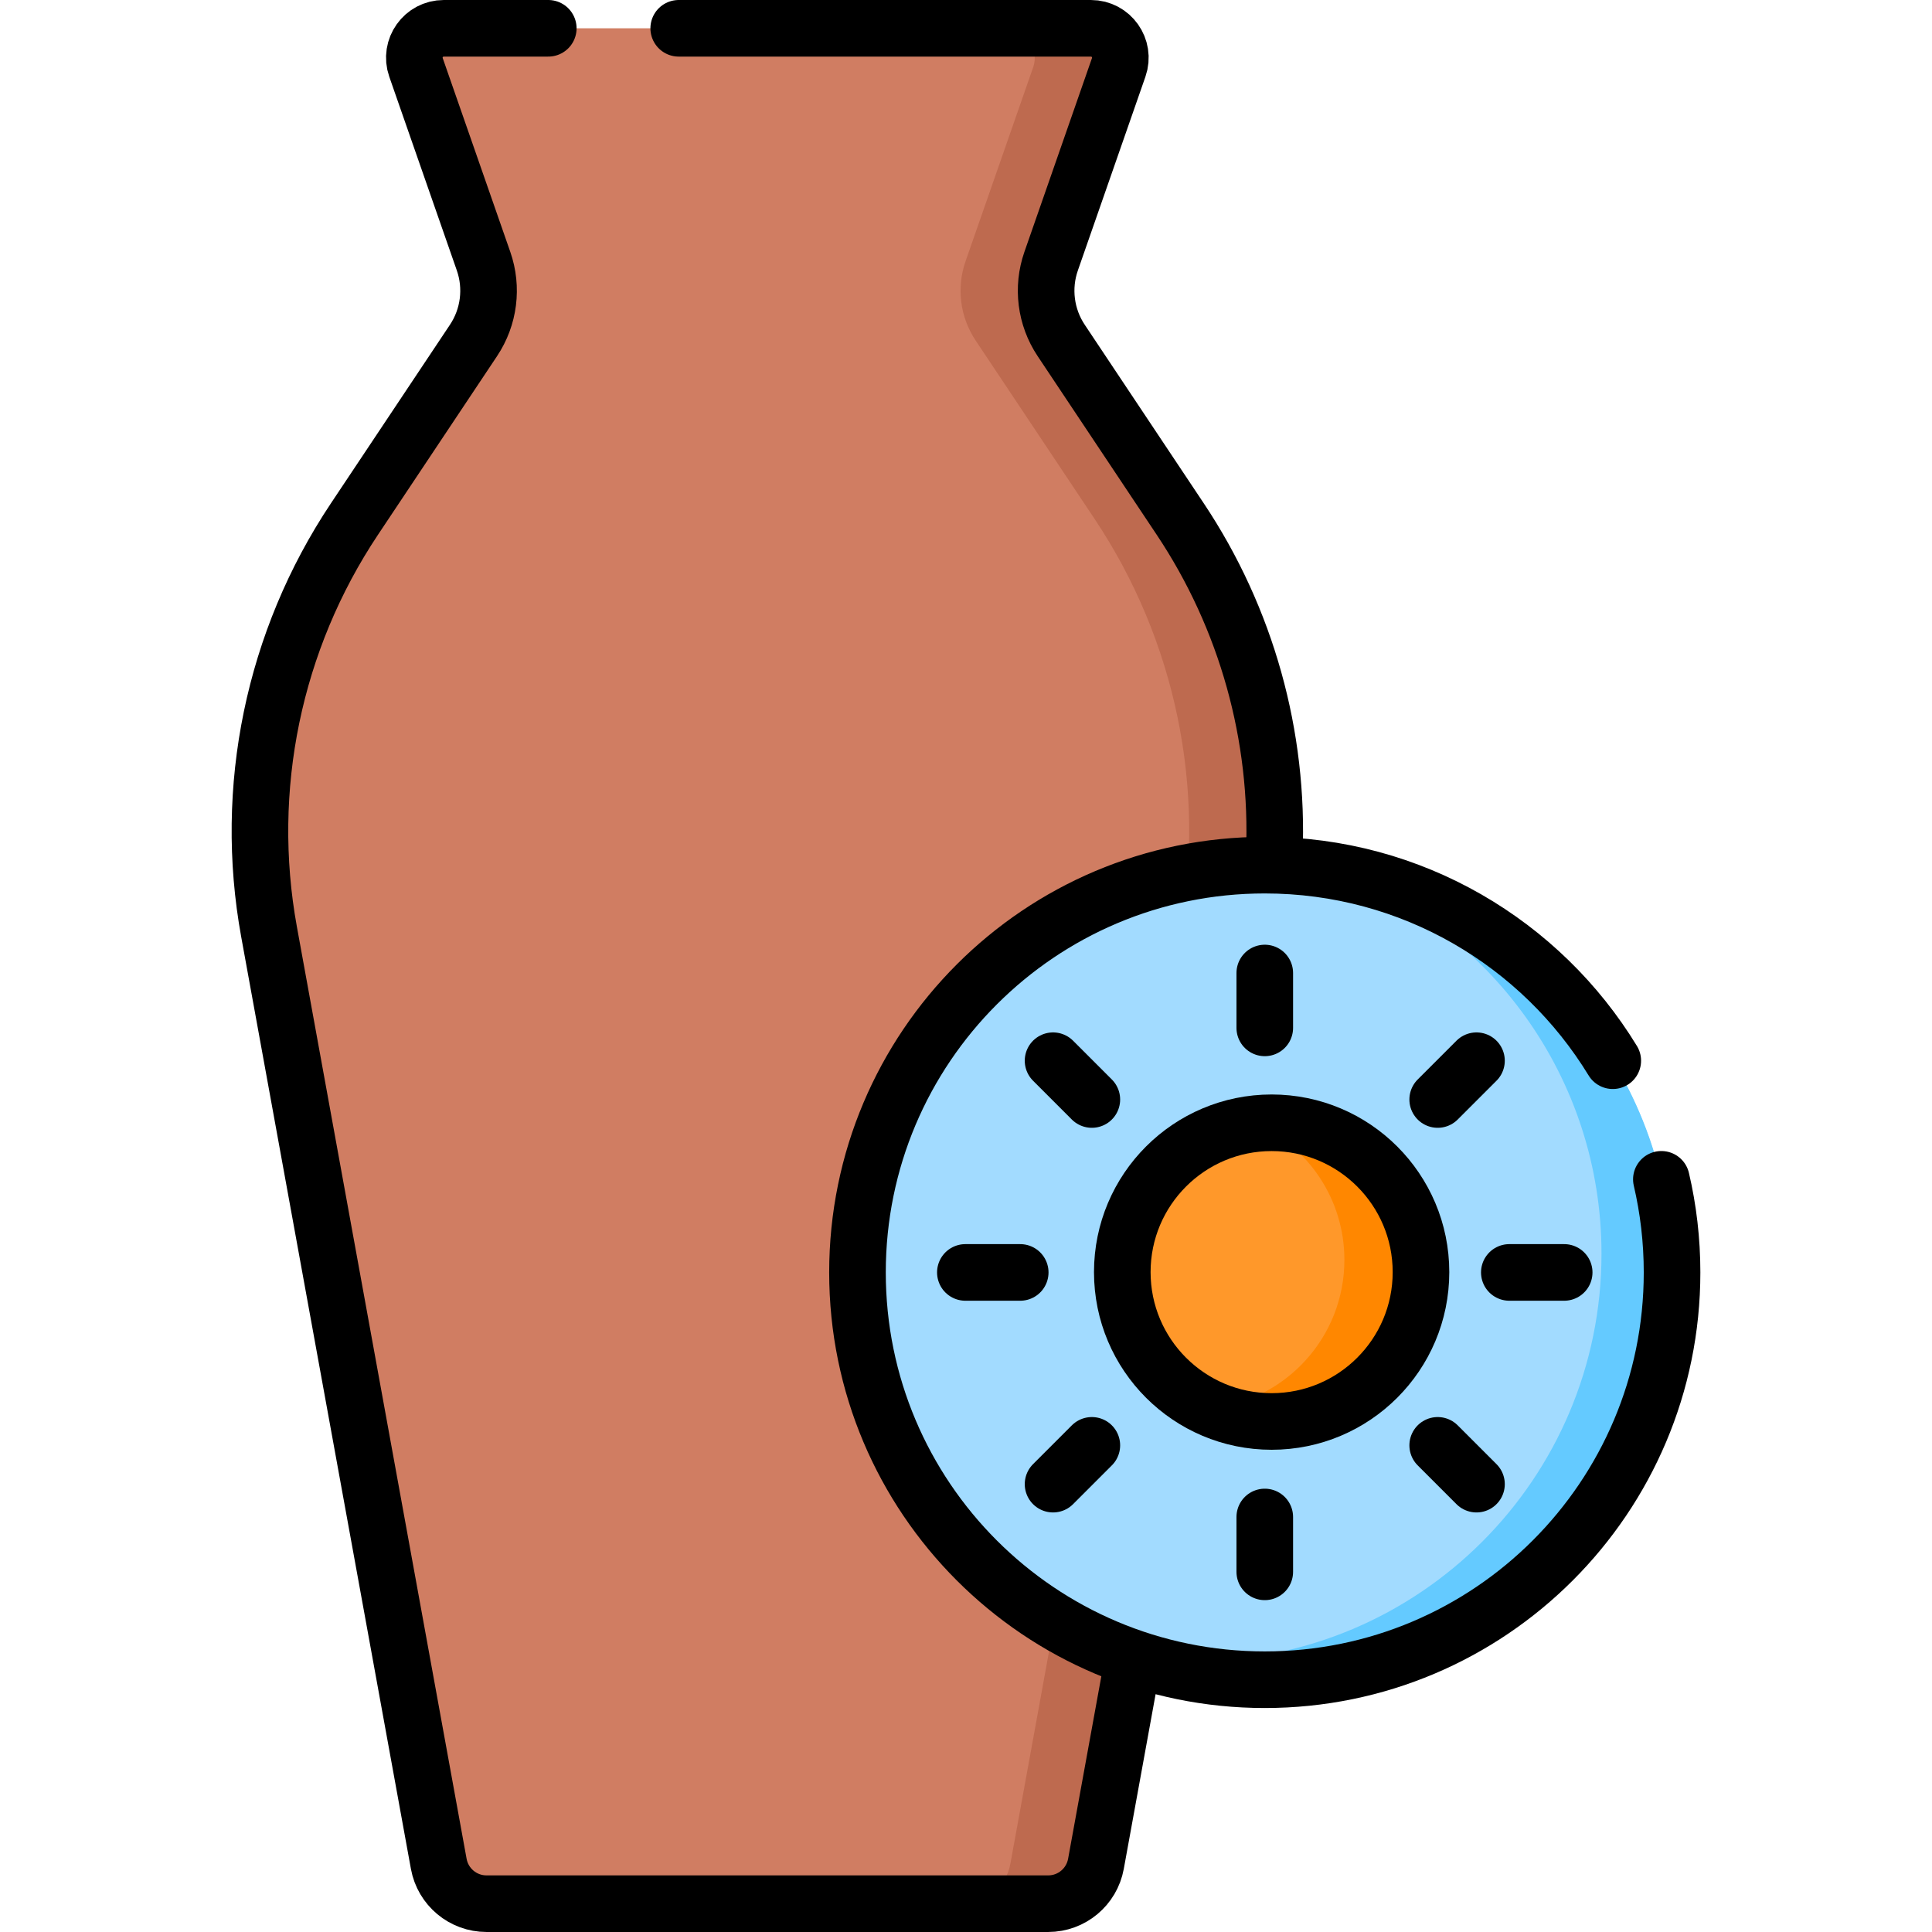
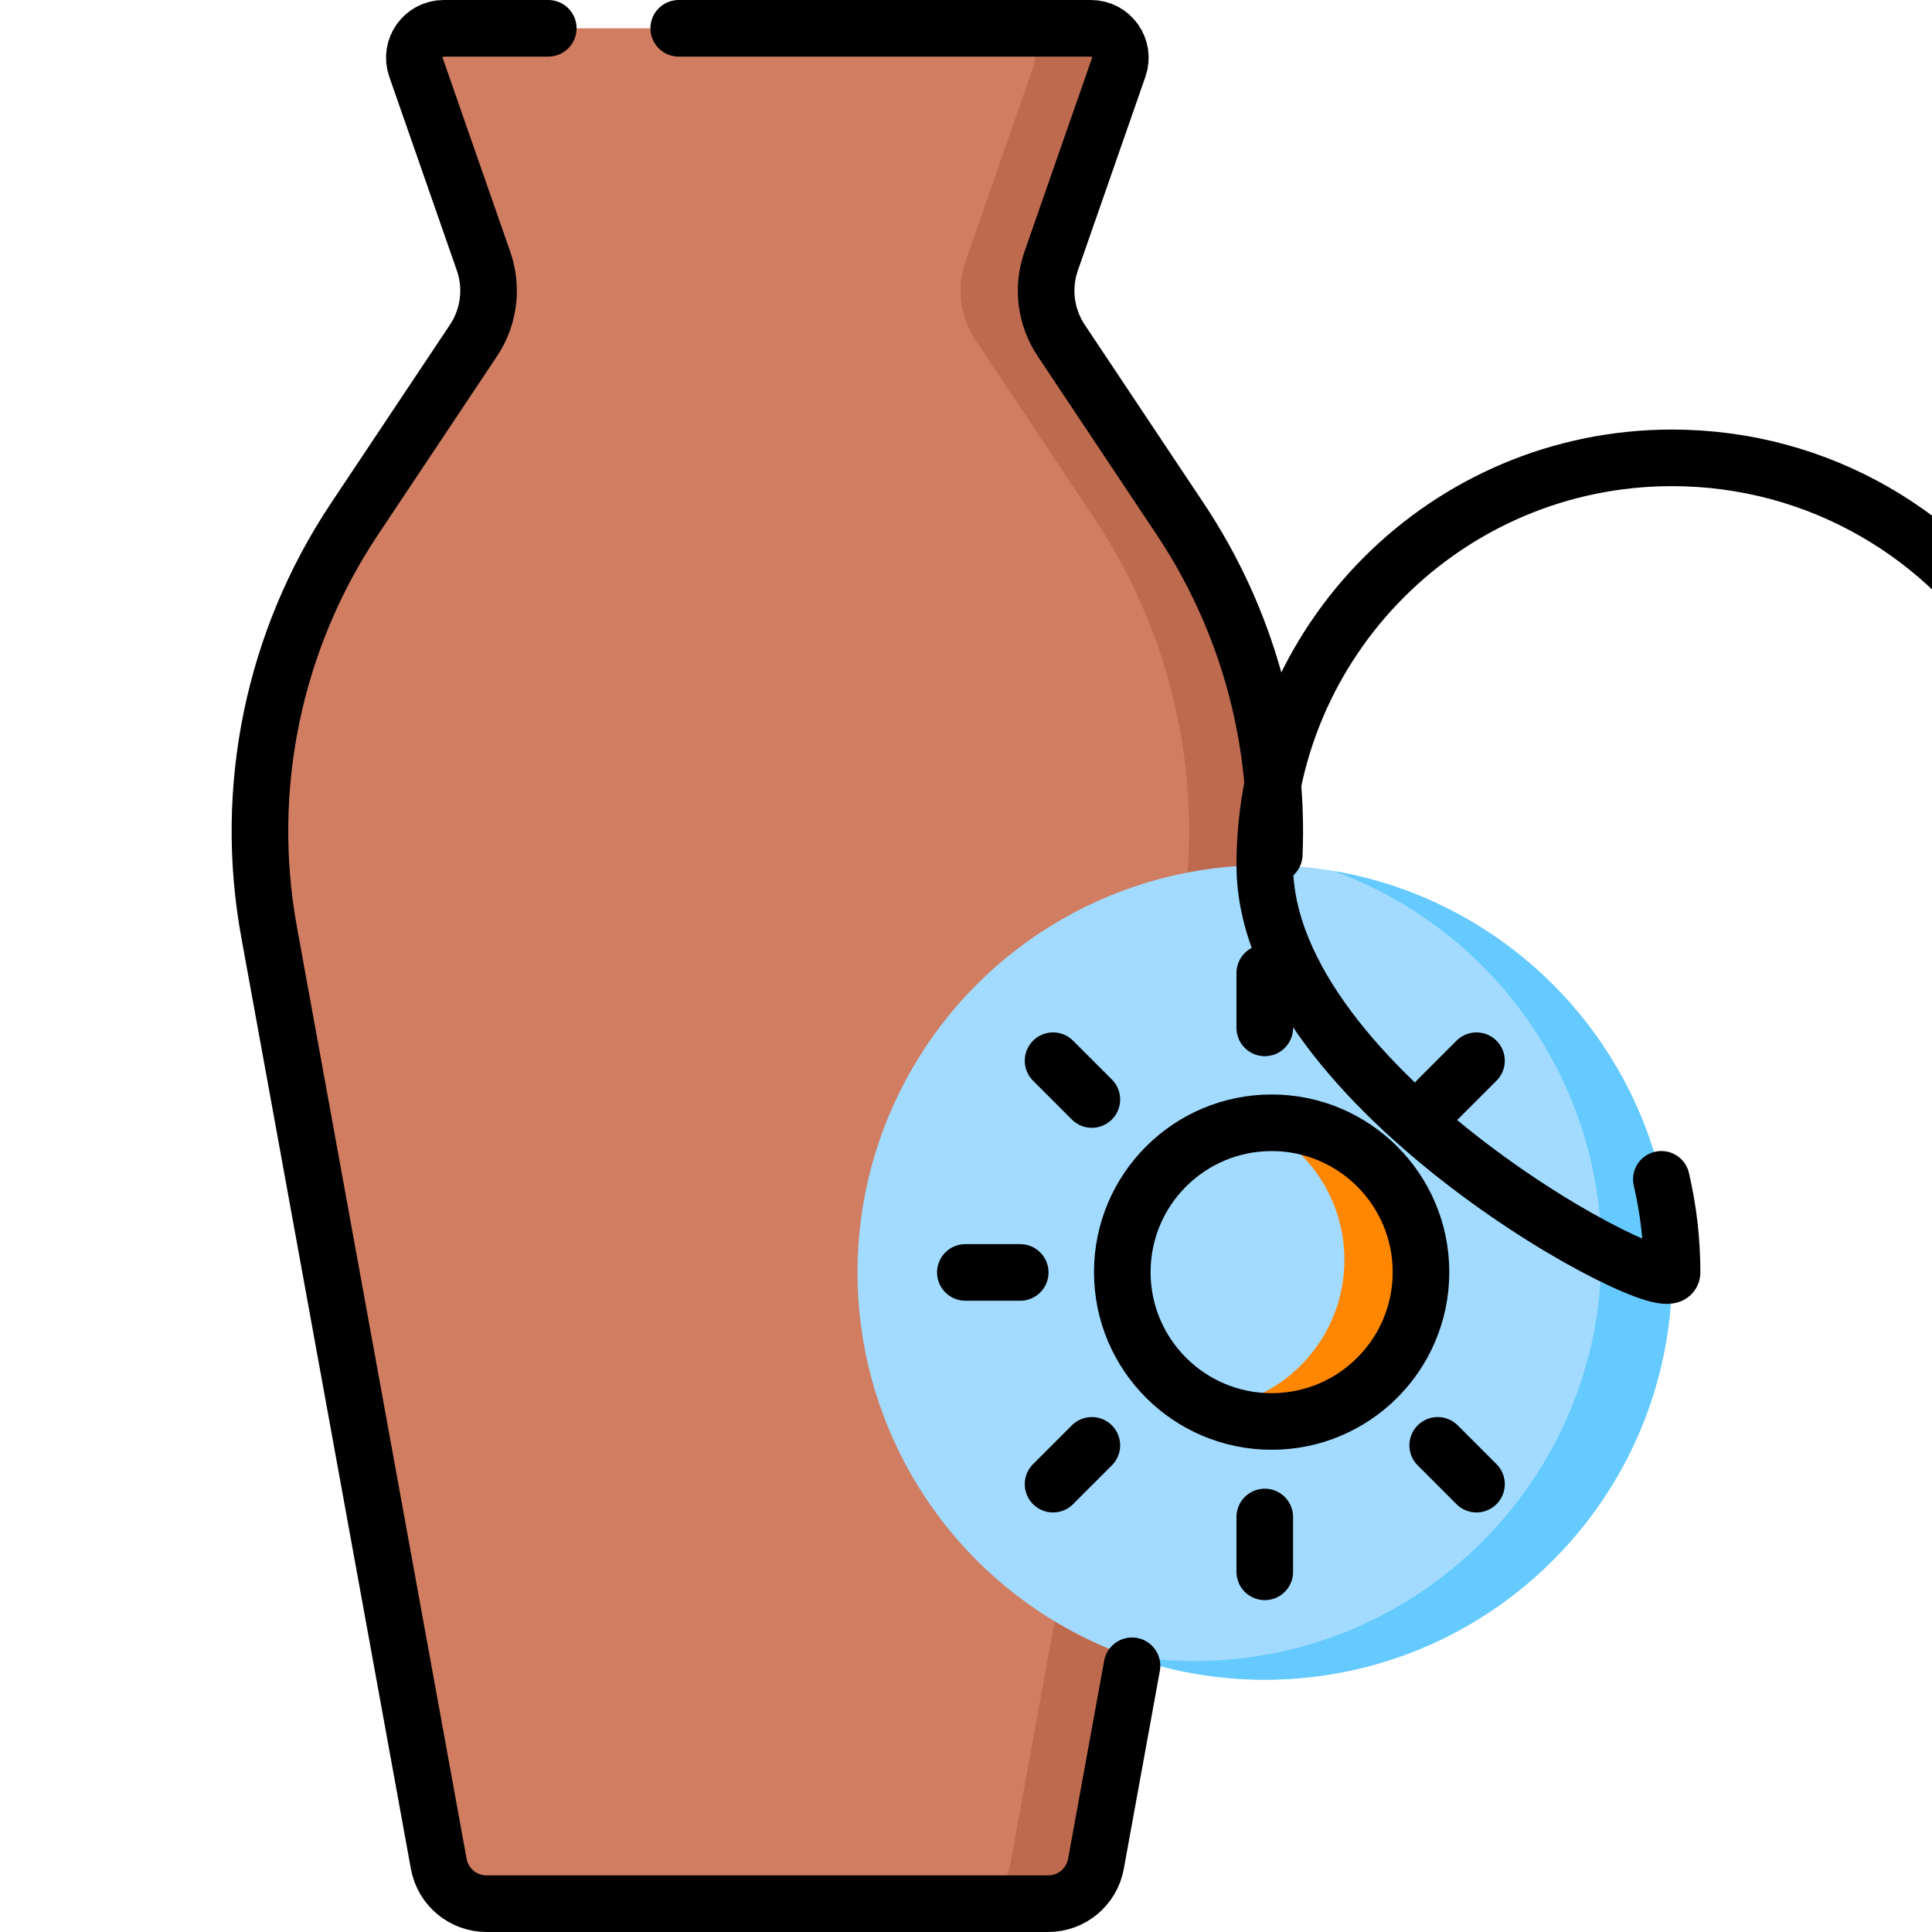
<svg xmlns="http://www.w3.org/2000/svg" height="512" width="512" xml:space="preserve" style="enable-background:new 0 0 512.022 512.022;" viewBox="0 0 512.022 512.022" y="0px" x="0px" id="Capa_1" version="1.1">
  <g>
    <g>
      <path d="M278.571,69.225L296.48,17.86c1.766-5.066-1.995-10.36-7.36-10.36H117.607    c-5.365,0-9.126,5.294-7.36,10.36l17.909,51.364c2.451,7.03,1.465,14.802-2.665,20.996l-31.576,47.368    c-21.427,32.143-29.535,71.35-22.614,109.354l44.979,247.018c1.114,6.116,6.441,10.56,12.657,10.56h148.854    c6.216,0,11.543-4.445,12.657-10.56l44.979-247.018c6.92-38.005-1.188-77.212-22.614-109.354l-31.576-47.368    C277.106,84.026,276.12,76.254,278.571,69.225z" style="fill:#D07D62;" />
      <path d="M335.425,246.949l-44.981,247.009c-1.11,6.121-6.442,10.562-12.653,10.562h-22.675    c6.212,0,11.543-4.441,12.653-10.562l44.981-247.009c6.922-38.009-1.19-77.218-22.615-109.356l-31.578-47.371    c-4.131-6.191-5.111-13.963-2.661-20.995l17.904-51.362c1.77-5.071-1.991-10.362-7.362-10.362h22.685    c5.361,0,9.122,5.291,7.352,10.362l-17.904,51.362c-2.451,7.032-1.47,14.804,2.661,20.995l31.578,47.371    C334.235,169.73,342.347,208.939,335.425,246.949z" style="fill:#BE6A4F;" />
      <circle r="107.94" cy="337.221" cx="335.192" style="fill:#A2DBFF;" />
      <path d="M443.136,337.22c0,59.614-48.332,107.946-107.946,107.946c-12.983,0-25.426-2.29-36.959-6.502    c5.931,1.02,12.033,1.55,18.254,1.55c59.614,0,107.946-48.332,107.946-107.946c0-46.621-29.567-86.341-70.967-101.434    C404.377,239.507,443.136,283.837,443.136,337.22z" style="fill:#64CAFF;" />
-       <circle r="39.58" cy="337.14" cx="337.011" style="fill:#FF982A;" />
      <path d="M376.59,337.14c0,21.855-17.724,39.579-39.579,39.579c-5.761,0-11.243-1.23-16.184-3.461    c19.935-2.05,35.469-18.894,35.469-39.369c0-16.084-9.602-29.937-23.386-36.119c1.35-0.14,2.711-0.21,4.101-0.21    C358.866,297.561,376.59,315.285,376.59,337.14z" style="fill:#FF8700;" />
    </g>
    <g>
      <path d="M337.709,226.438c1.303-31.328-7.311-62.467-24.897-88.848l-31.576-47.368c-4.129-6.194-5.116-13.967-2.665-20.996L296.48,17.86    c1.766-5.066-1.995-10.36-7.36-10.36H179.874" style="fill:none;stroke:#000000;stroke-width:15;stroke-linecap:round;stroke-linejoin:round;stroke-miterlimit:10;" />
      <path d="M145.305,7.5h-27.697c-5.365,0-9.126,5.294-7.36,10.36l17.909,51.364c2.451,7.03,1.465,14.802-2.665,20.996l-31.576,47.368    c-21.427,32.143-29.535,71.35-22.614,109.354l44.979,247.018c1.114,6.116,6.441,10.56,12.657,10.56h148.854    c6.216,0,11.543-4.445,12.657-10.56l9.558-52.49" style="fill:none;stroke:#000000;stroke-width:15;stroke-linecap:round;stroke-linejoin:round;stroke-miterlimit:10;" />
-       <path d="M440.298,312.547c1.853,7.925,2.833,16.185,2.833,24.675c0,59.613-48.326,107.94-107.94,107.94s-107.94-48.326-107.94-107.94    s48.326-107.94,107.94-107.94c39.063,0,73.28,20.751,92.229,51.83" style="fill:none;stroke:#000000;stroke-width:15;stroke-linecap:round;stroke-linejoin:round;stroke-miterlimit:10;" />
+       <path d="M440.298,312.547c1.853,7.925,2.833,16.185,2.833,24.675s-107.94-48.326-107.94-107.94    s48.326-107.94,107.94-107.94c39.063,0,73.28,20.751,92.229,51.83" style="fill:none;stroke:#000000;stroke-width:15;stroke-linecap:round;stroke-linejoin:round;stroke-miterlimit:10;" />
      <g>
        <g>
          <line y2="272.41" x2="335.192" y1="257.871" x1="335.192" style="fill:none;stroke:#000000;stroke-width:15;stroke-linecap:round;stroke-linejoin:round;stroke-miterlimit:10;" />
        </g>
        <g>
          <line y2="416.572" x2="335.192" y1="402.033" x1="335.192" style="fill:none;stroke:#000000;stroke-width:15;stroke-linecap:round;stroke-linejoin:round;stroke-miterlimit:10;" />
        </g>
      </g>
      <g>
        <g>
          <line y2="291.393" x2="289.363" y1="281.112" x1="279.082" style="fill:none;stroke:#000000;stroke-width:15;stroke-linecap:round;stroke-linejoin:round;stroke-miterlimit:10;" />
        </g>
        <g>
          <line y2="393.331" x2="391.301" y1="383.05" x1="381.02" style="fill:none;stroke:#000000;stroke-width:15;stroke-linecap:round;stroke-linejoin:round;stroke-miterlimit:10;" />
        </g>
      </g>
      <g>
        <g>
          <line y2="337.221" x2="270.381" y1="337.221" x1="255.841" style="fill:none;stroke:#000000;stroke-width:15;stroke-linecap:round;stroke-linejoin:round;stroke-miterlimit:10;" />
        </g>
        <g>
-           <line y2="337.221" x2="414.543" y1="337.221" x1="400.003" style="fill:none;stroke:#000000;stroke-width:15;stroke-linecap:round;stroke-linejoin:round;stroke-miterlimit:10;" />
-         </g>
+           </g>
      </g>
      <g>
        <g>
          <line y2="383.05" x2="289.363" y1="393.331" x1="279.082" style="fill:none;stroke:#000000;stroke-width:15;stroke-linecap:round;stroke-linejoin:round;stroke-miterlimit:10;" />
        </g>
        <g>
          <line y2="281.112" x2="391.301" y1="291.393" x1="381.02" style="fill:none;stroke:#000000;stroke-width:15;stroke-linecap:round;stroke-linejoin:round;stroke-miterlimit:10;" />
        </g>
      </g>
      <circle r="39.58" cy="337.14" cx="337.011" style="fill:none;stroke:#000000;stroke-width:15;stroke-linecap:round;stroke-linejoin:round;stroke-miterlimit:10;" />
    </g>
  </g>
</svg>